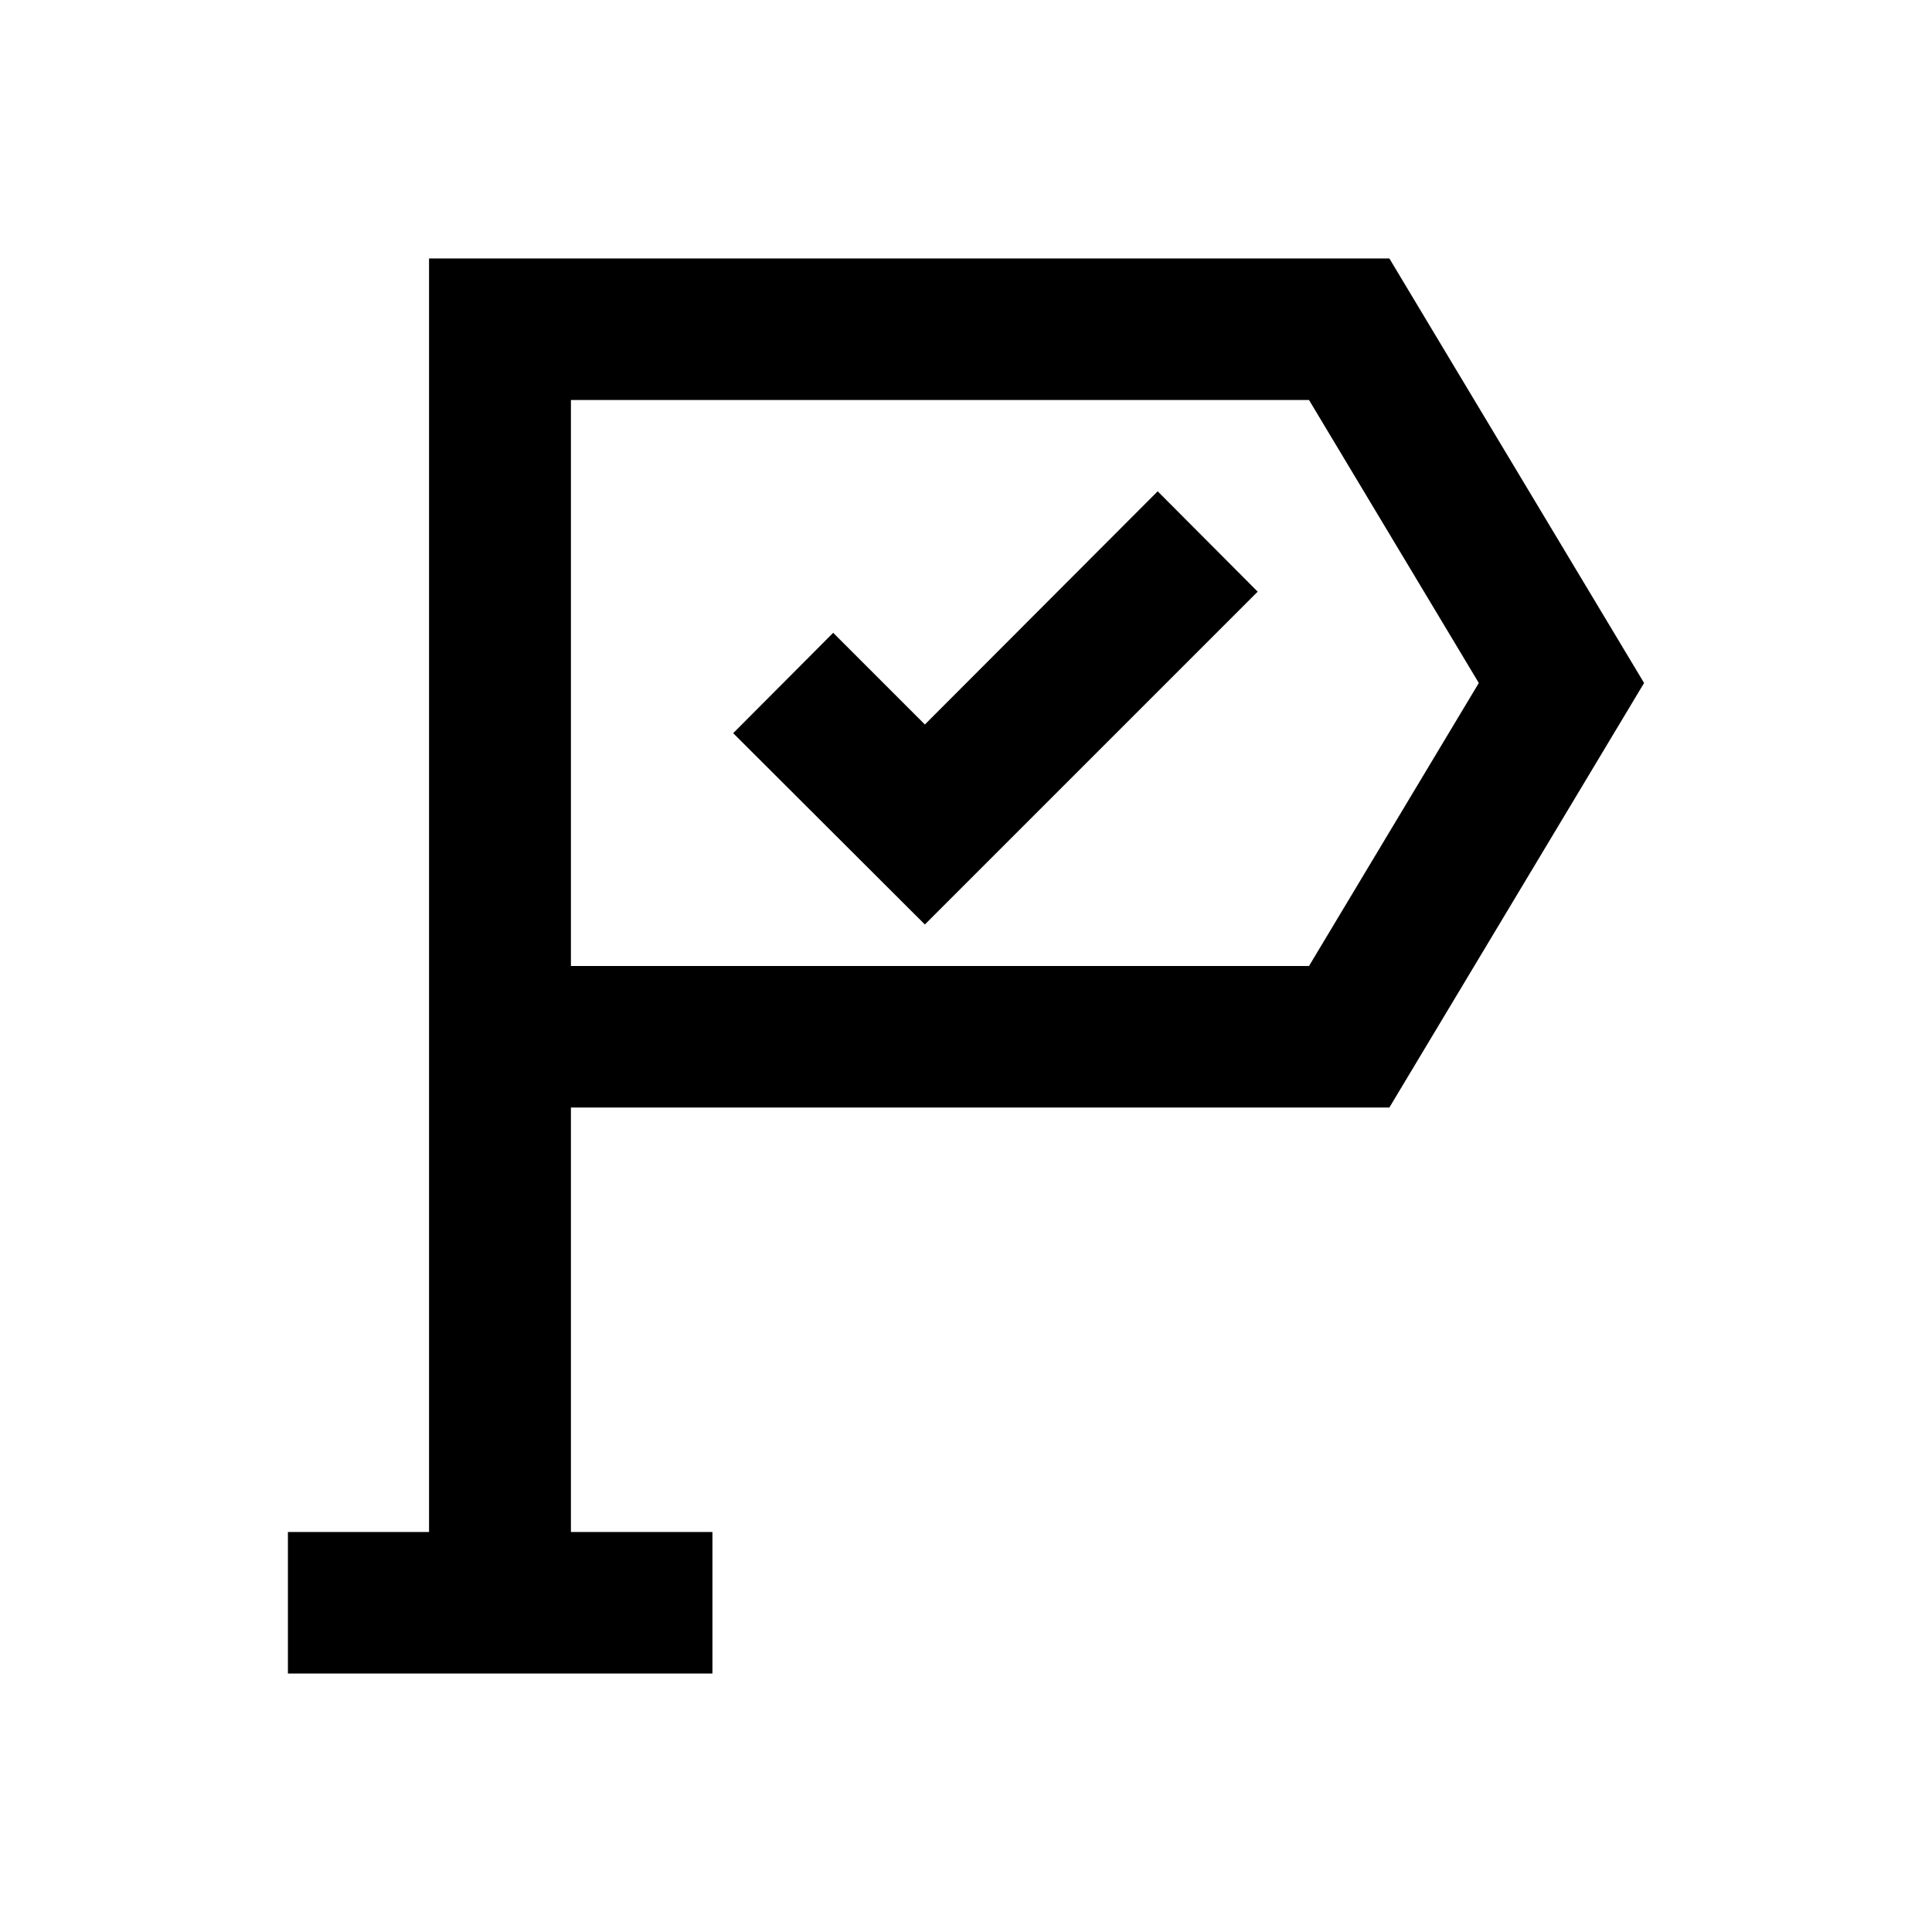
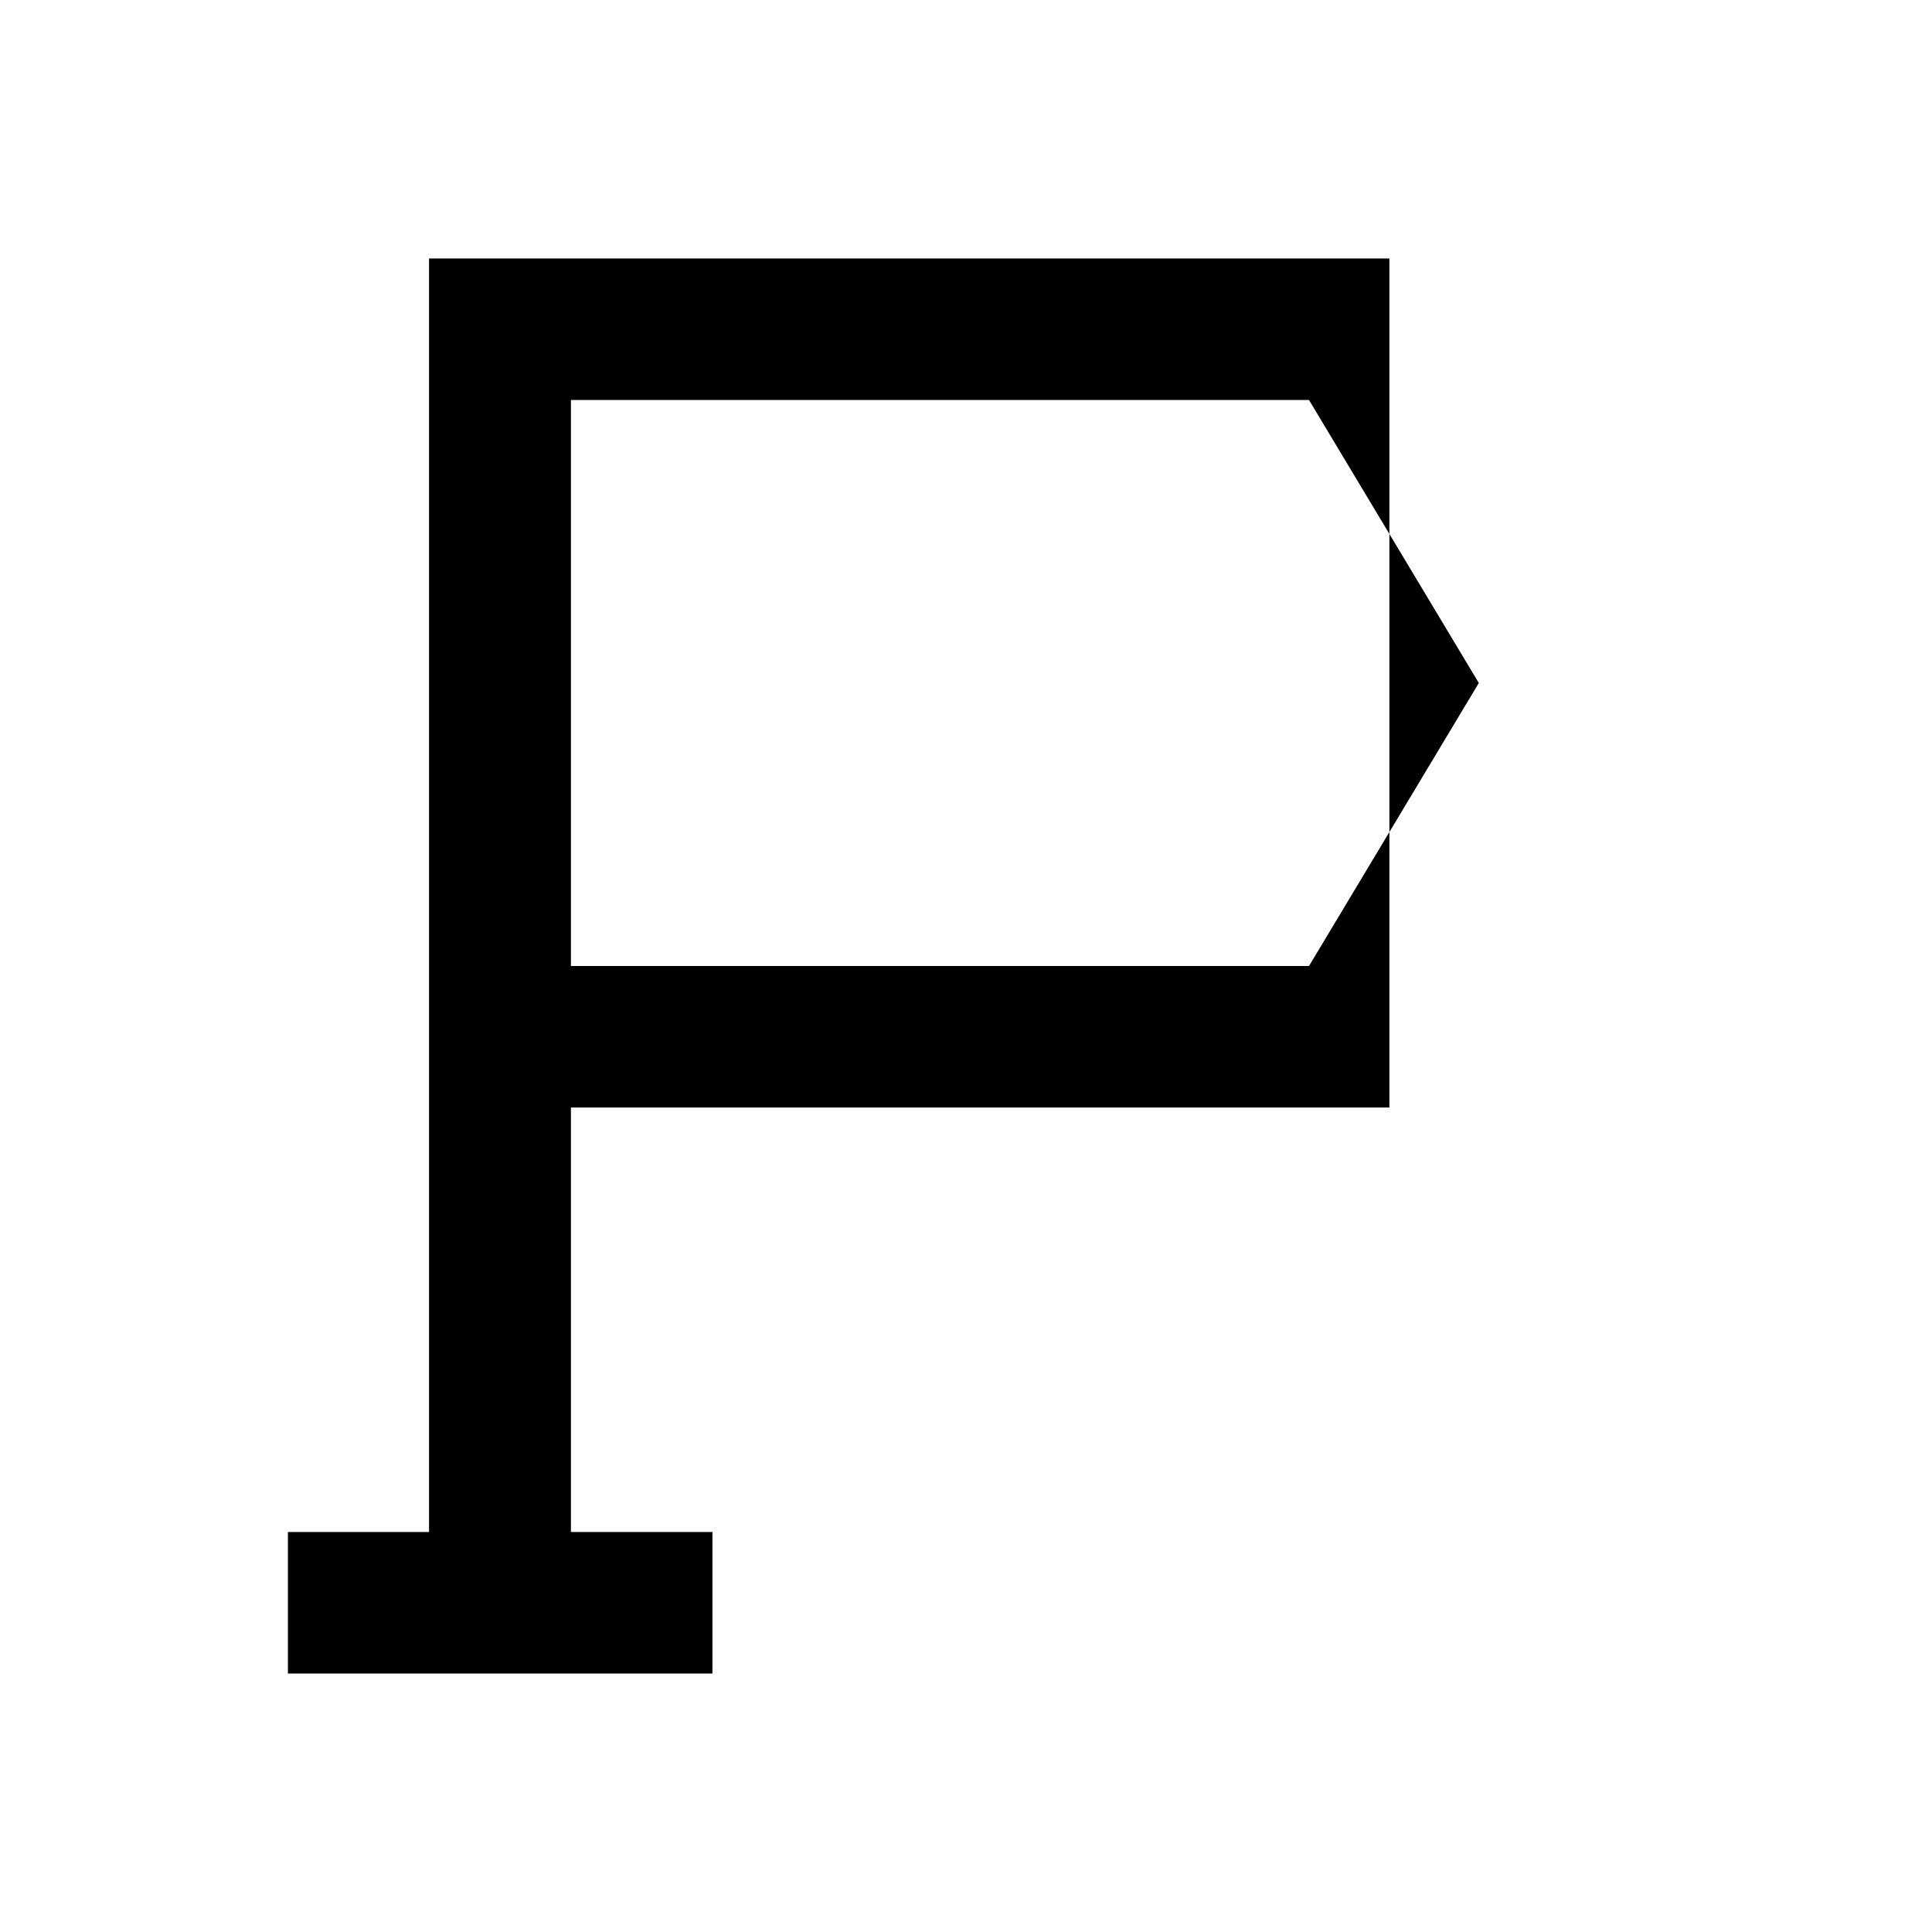
<svg xmlns="http://www.w3.org/2000/svg" version="1.1" id="Layer_1" x="0px" y="0px" viewBox="0 0 512 512" enable-background="new 0 0 512 512" xml:space="preserve">
  <g>
-     <path d="M368.2,293.5L435.7,181L368.2,68.5H151.3h-18.8h-18.8V406H76.3v37.5h112.5V406h-37.5V293.5H368.2z M346.9,106l45,75l-45,75   H151.3V106H346.9z" />
-     <polygon points="245.1,245 333.3,156.8 306.8,130.2 245.1,192 220.8,167.7 194.3,194.3  " />
+     <path d="M368.2,293.5L368.2,68.5H151.3h-18.8h-18.8V406H76.3v37.5h112.5V406h-37.5V293.5H368.2z M346.9,106l45,75l-45,75   H151.3V106H346.9z" />
  </g>
</svg>